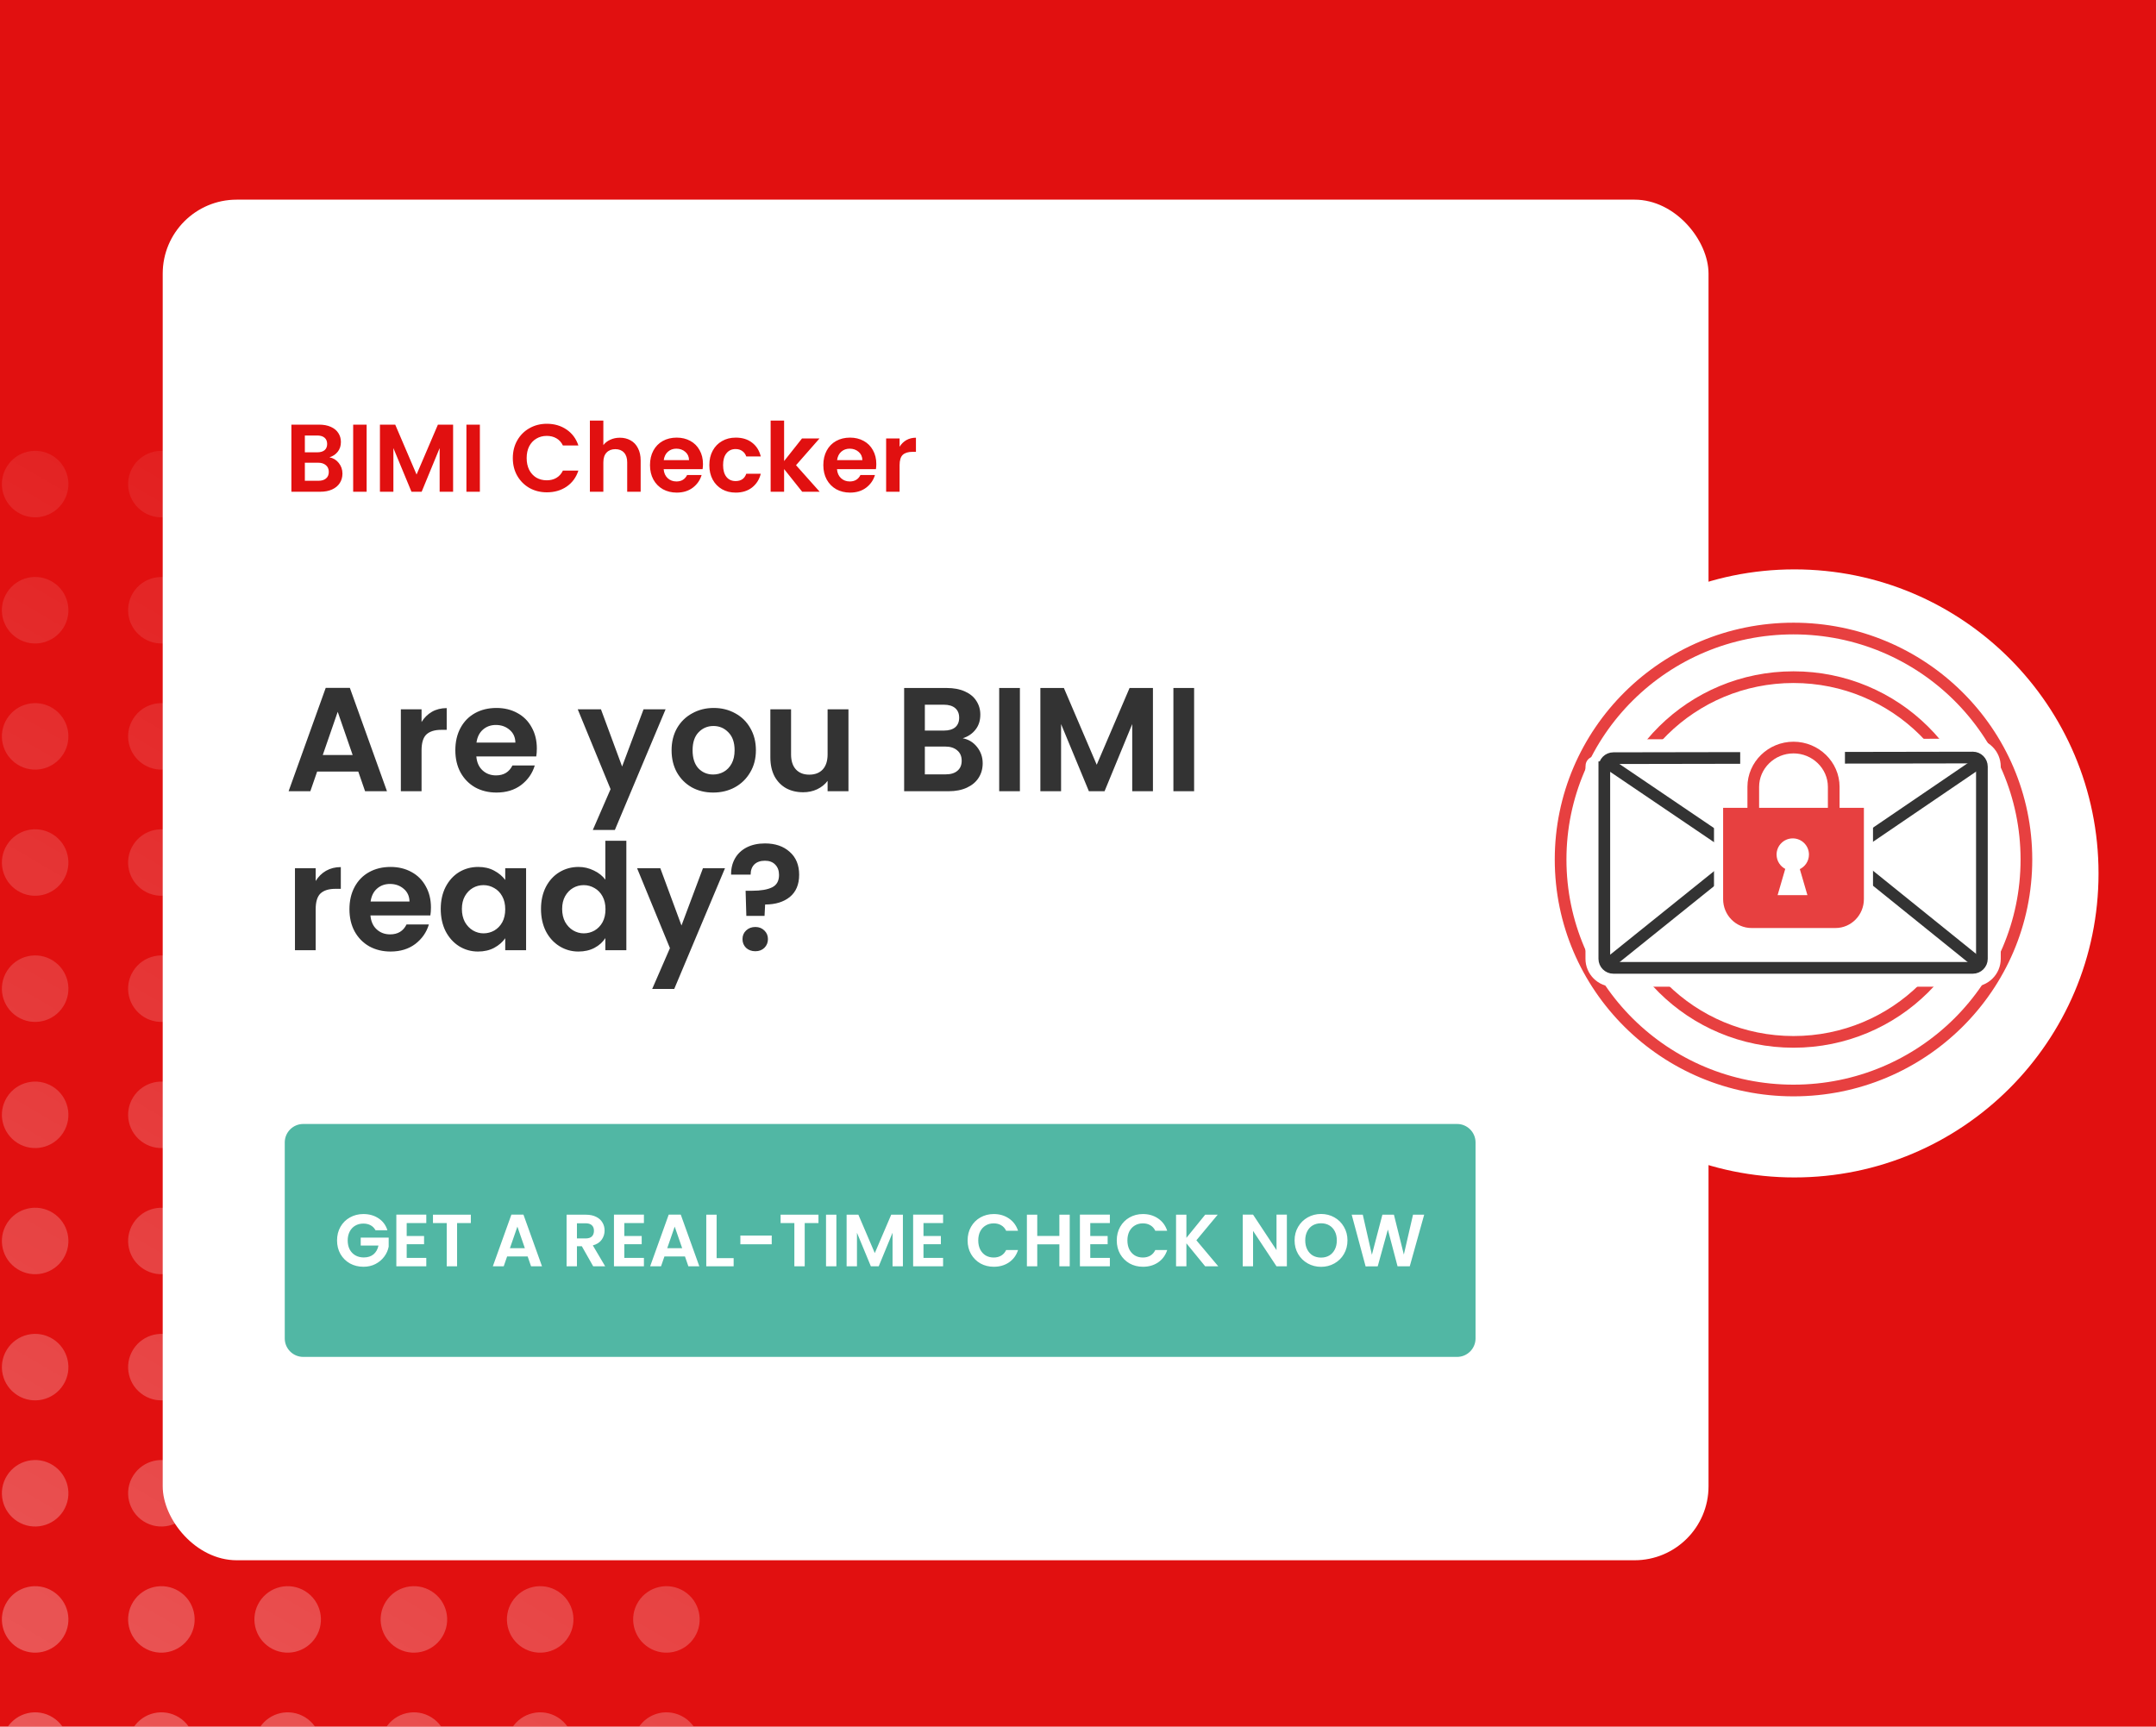
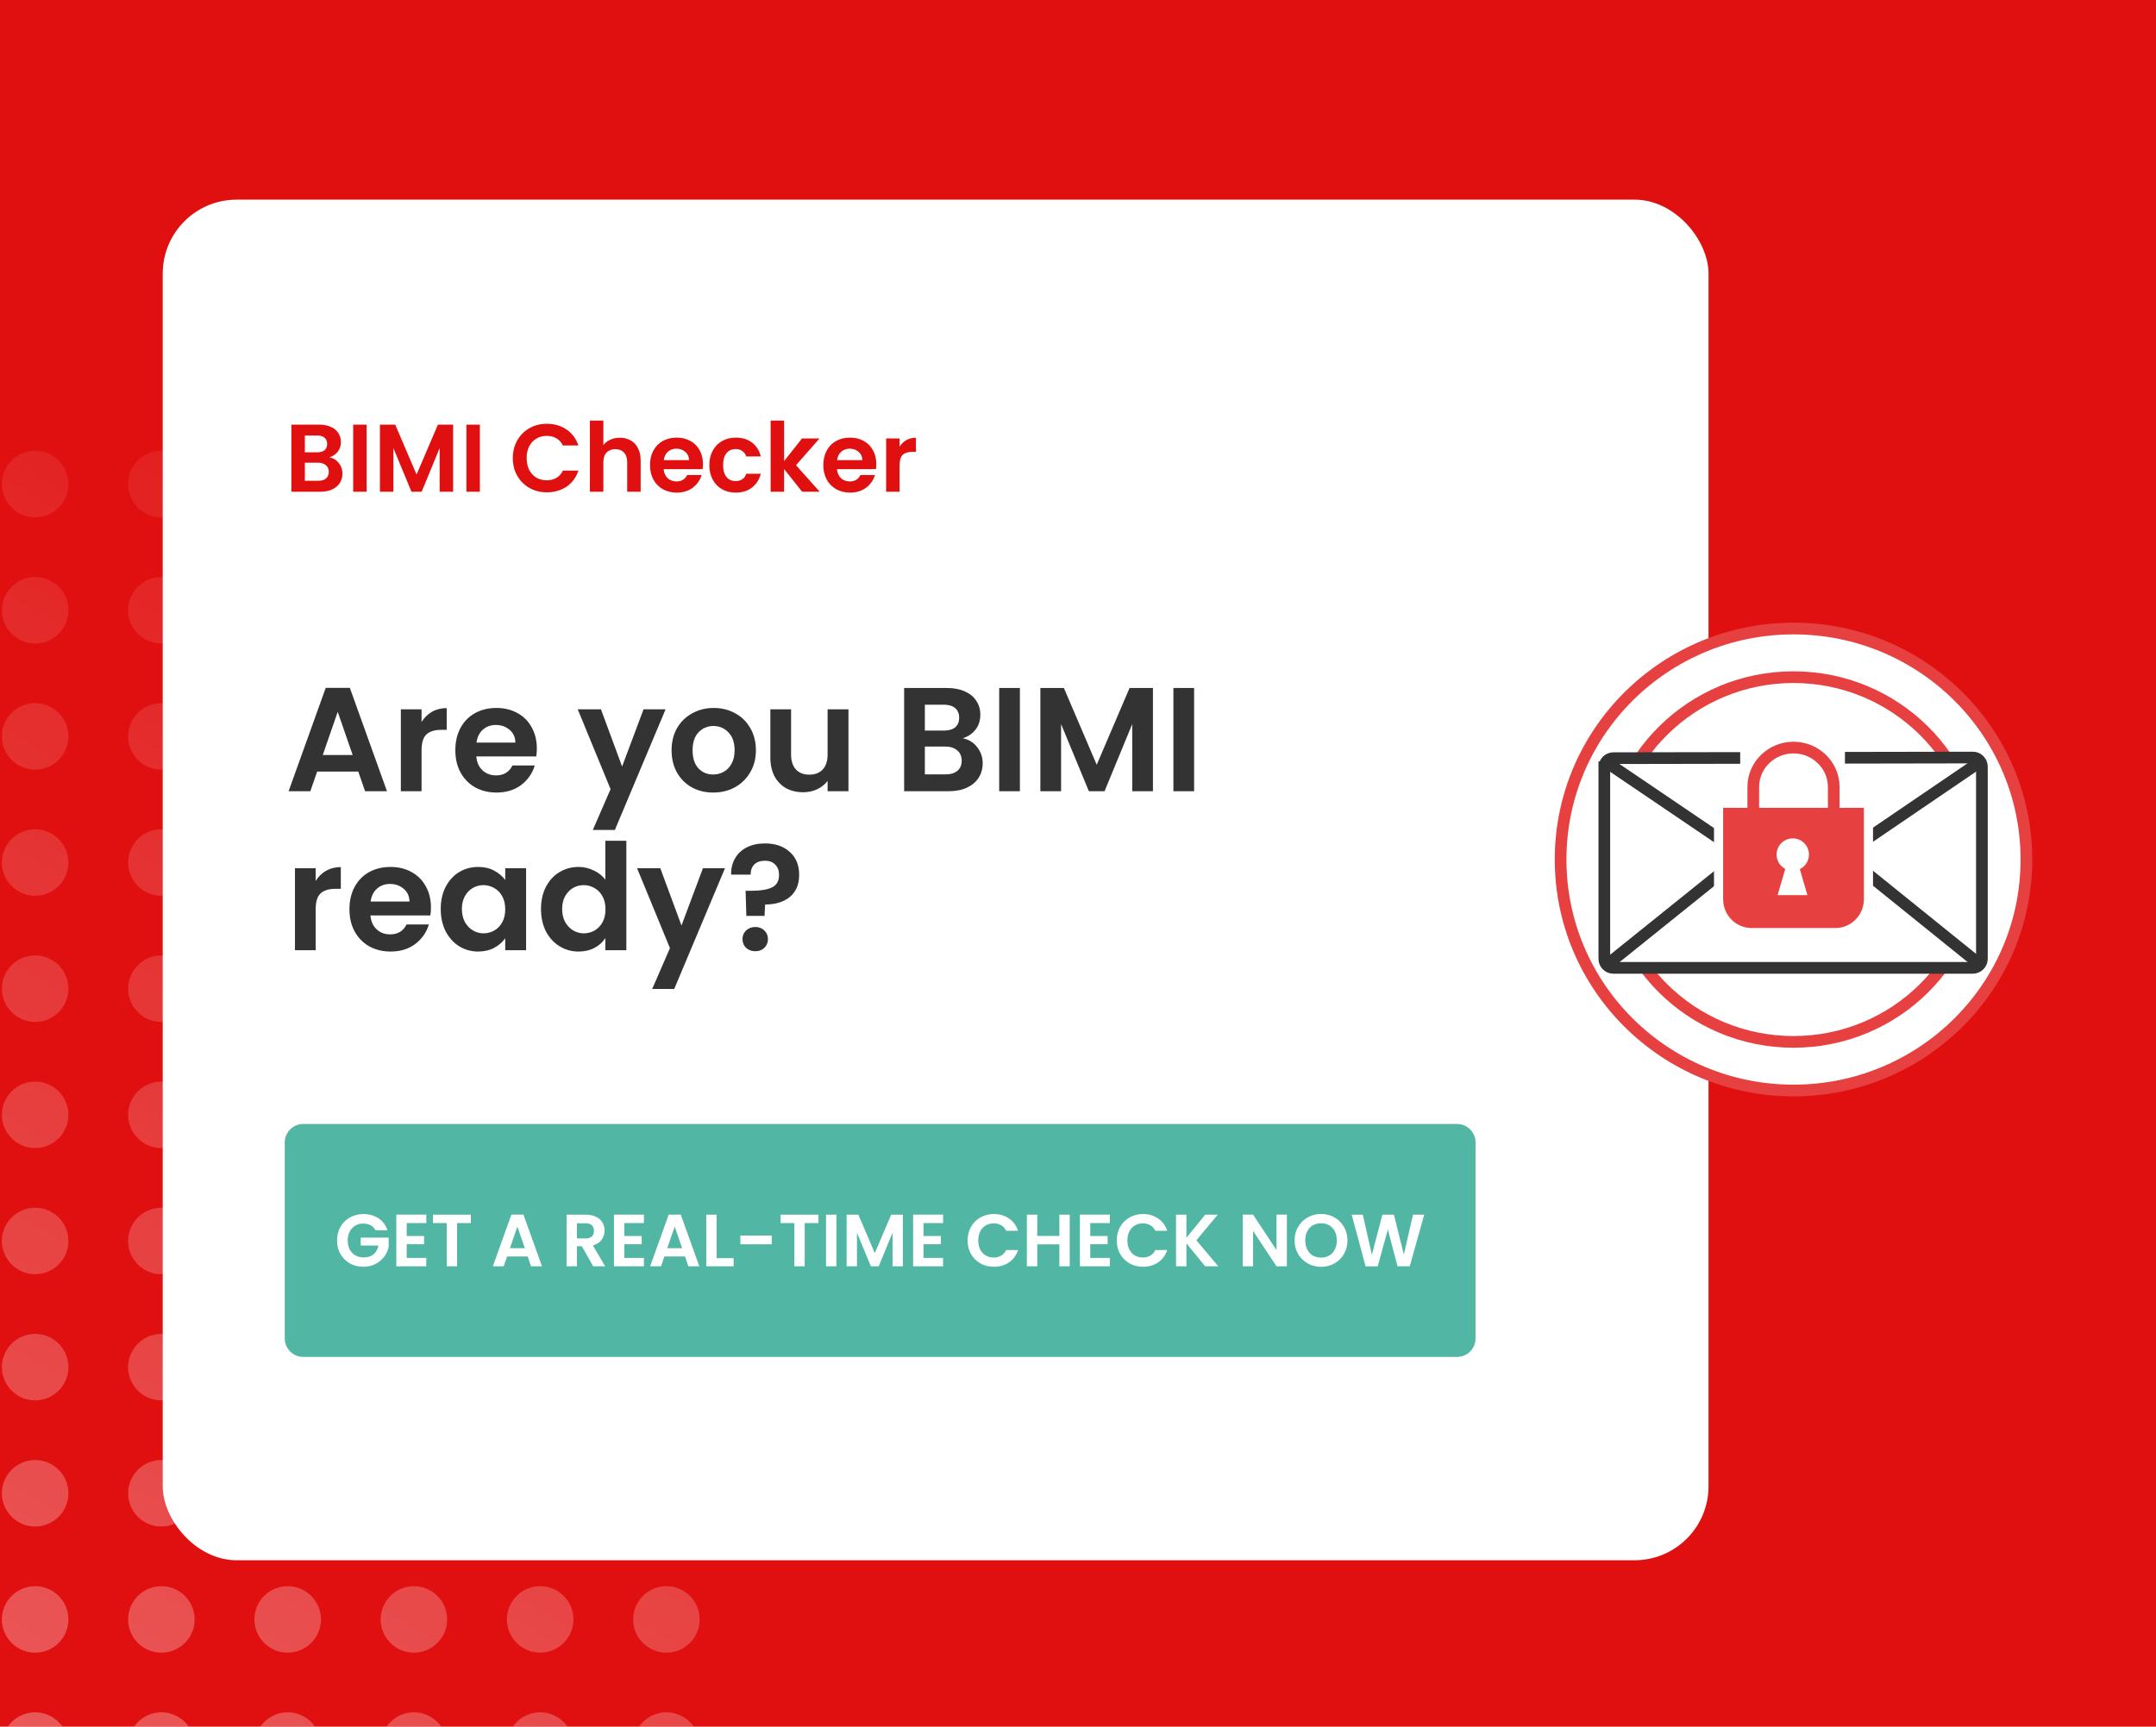
<svg xmlns="http://www.w3.org/2000/svg" width="583" height="467" viewBox="0 0 583 467" fill="none">
  <g clip-path="url(#clip0_4355_49)">
    <rect width="583" height="467" fill="#E11010" />
    <g opacity="0.5" clip-path="url(#clip1_4355_49)">
      <path d="M-88.146 635.107C-83.942 637.751 -82.676 643.295 -85.309 647.497C-87.954 651.7 -93.501 652.965 -97.706 650.333C-101.91 647.689 -103.175 642.145 -100.543 637.942C-97.897 633.74 -92.351 632.475 -88.146 635.107ZM-100.543 603.81C-103.188 608.013 -101.91 613.557 -97.706 616.201C-93.501 618.845 -87.954 617.568 -85.309 613.365C-82.664 609.163 -83.942 603.619 -88.146 600.974C-92.351 598.33 -97.897 599.608 -100.543 603.81ZM-100.543 569.691C-103.188 573.893 -101.91 579.437 -97.706 582.082C-93.501 584.726 -87.954 583.448 -85.309 579.246C-82.664 575.043 -83.942 569.499 -88.146 566.855C-92.351 564.211 -97.897 565.488 -100.543 569.691ZM-100.543 535.571C-103.188 539.774 -101.91 545.318 -97.706 547.962C-93.501 550.606 -87.954 549.329 -85.309 545.126C-82.664 540.924 -83.942 535.38 -88.146 532.735C-92.351 530.091 -97.897 531.369 -100.543 535.571ZM-100.543 501.452C-103.188 505.654 -101.91 511.198 -97.706 513.843C-93.501 516.487 -87.954 515.209 -85.309 511.007C-82.664 506.804 -83.942 501.26 -88.146 498.616C-92.351 495.972 -97.897 497.249 -100.543 501.452ZM-100.543 467.332C-103.188 471.535 -101.91 477.079 -97.706 479.723C-93.501 482.367 -87.954 481.09 -85.309 476.887C-82.664 472.685 -83.942 467.141 -88.146 464.496C-92.351 461.852 -97.897 463.13 -100.543 467.332ZM-100.543 433.213C-103.188 437.415 -101.91 442.959 -97.706 445.604C-93.501 448.248 -87.954 446.97 -85.309 442.768C-82.664 438.565 -83.942 433.021 -88.146 430.377C-92.351 427.733 -97.897 429.01 -100.543 433.213ZM-100.543 399.093C-103.188 403.296 -101.91 408.84 -97.706 411.484C-93.501 414.128 -87.954 412.851 -85.309 408.648C-82.664 404.446 -83.942 398.902 -88.146 396.257C-92.351 393.613 -97.897 394.891 -100.543 399.093ZM-100.543 364.974C-103.188 369.177 -101.91 374.72 -97.706 377.365C-93.501 380.009 -87.954 378.731 -85.309 374.529C-82.664 370.326 -83.942 364.782 -88.146 362.138C-92.351 359.494 -97.897 360.771 -100.543 364.974ZM-100.543 330.854C-103.188 335.057 -101.91 340.601 -97.706 343.245C-93.501 345.889 -87.954 344.612 -85.309 340.409C-82.664 336.207 -83.942 330.663 -88.146 328.019C-92.351 325.374 -97.897 326.652 -100.543 330.854ZM-100.543 296.735C-103.188 300.938 -101.91 306.481 -97.706 309.126C-93.501 311.77 -87.954 310.492 -85.309 306.29C-82.664 302.087 -83.942 296.543 -88.146 293.899C-92.351 291.255 -97.897 292.532 -100.543 296.735ZM-100.543 262.615C-103.188 266.818 -101.91 272.362 -97.706 275.006C-93.501 277.65 -87.954 276.373 -85.309 272.17C-82.664 267.968 -83.942 262.424 -88.146 259.78C-92.351 257.135 -97.897 258.413 -100.543 262.615ZM-100.543 228.496C-103.188 232.699 -101.91 238.242 -97.706 240.887C-93.501 243.531 -87.954 242.254 -85.309 238.051C-82.664 233.848 -83.942 228.304 -88.146 225.66C-92.351 223.016 -97.897 224.293 -100.543 228.496ZM-100.543 194.376C-103.188 198.579 -101.91 204.123 -97.706 206.767C-93.501 209.411 -87.954 208.134 -85.309 203.931C-82.664 199.729 -83.942 194.185 -88.146 191.541C-92.351 188.896 -97.897 190.174 -100.543 194.376ZM-100.543 160.257C-103.188 164.46 -101.91 170.003 -97.706 172.648C-93.501 175.292 -87.954 174.015 -85.309 169.812C-82.664 165.609 -83.942 160.065 -88.146 157.421C-92.351 154.777 -97.897 156.054 -100.543 160.257ZM-100.543 126.137C-103.188 130.34 -101.91 135.884 -97.706 138.528C-93.501 141.172 -87.954 139.895 -85.309 135.692C-82.664 131.49 -83.942 125.946 -88.146 123.302C-92.351 120.657 -97.897 121.935 -100.543 126.137ZM-66.395 637.942C-69.04 642.145 -67.762 647.689 -63.558 650.333C-59.353 652.978 -53.806 651.7 -51.161 647.497C-48.516 643.295 -49.794 637.751 -53.998 635.107C-58.203 632.462 -63.749 633.74 -66.395 637.942ZM-66.395 603.823C-69.04 608.026 -67.762 613.57 -63.558 616.214C-59.353 618.858 -53.806 617.581 -51.161 613.378C-48.516 609.175 -49.794 603.631 -53.998 600.987C-58.203 598.343 -63.749 599.62 -66.395 603.823ZM-66.395 569.704C-69.04 573.906 -67.762 579.45 -63.558 582.094C-59.353 584.739 -53.806 583.461 -51.161 579.259C-48.516 575.056 -49.794 569.512 -53.998 566.868C-58.203 564.223 -63.749 565.501 -66.395 569.704ZM-66.395 535.584C-69.04 539.787 -67.762 545.331 -63.558 547.975C-59.353 550.619 -53.806 549.342 -51.161 545.139C-48.516 540.936 -49.794 535.392 -53.998 532.748C-58.203 530.104 -63.749 531.381 -66.395 535.584ZM-66.395 501.465C-69.04 505.667 -67.762 511.211 -63.558 513.855C-59.353 516.5 -53.806 515.222 -51.161 511.02C-48.516 506.817 -49.794 501.273 -53.998 498.629C-58.203 495.984 -63.749 497.262 -66.395 501.465ZM-66.395 467.345C-69.04 471.548 -67.762 477.092 -63.558 479.736C-59.353 482.38 -53.806 481.103 -51.161 476.9C-48.516 472.697 -49.794 467.153 -53.998 464.509C-58.203 461.865 -63.749 463.142 -66.395 467.345ZM-66.395 433.226C-69.04 437.428 -67.762 442.972 -63.558 445.616C-59.353 448.261 -53.806 446.983 -51.161 442.781C-48.516 438.578 -49.794 433.034 -53.998 430.39C-58.203 427.746 -63.749 429.023 -66.395 433.226ZM-66.395 399.106C-69.04 403.309 -67.762 408.853 -63.558 411.497C-59.353 414.141 -53.806 412.864 -51.161 408.661C-48.516 404.458 -49.794 398.914 -53.998 396.27C-58.203 393.626 -63.749 394.903 -66.395 399.106ZM-66.395 364.987C-69.04 369.189 -67.762 374.733 -63.558 377.377C-59.353 380.022 -53.806 378.744 -51.161 374.542C-48.516 370.339 -49.794 364.795 -53.998 362.151C-58.203 359.507 -63.749 360.784 -66.395 364.987ZM-66.395 330.867C-69.04 335.07 -67.762 340.614 -63.558 343.258C-59.353 345.902 -53.806 344.625 -51.161 340.422C-48.516 336.219 -49.794 330.676 -53.998 328.031C-58.203 325.387 -63.749 326.664 -66.395 330.867ZM-66.395 296.748C-69.04 300.95 -67.762 306.494 -63.558 309.138C-59.353 311.783 -53.806 310.505 -51.161 306.303C-48.516 302.1 -49.794 296.556 -53.998 293.912C-58.203 291.268 -63.749 292.545 -66.395 296.748ZM-66.395 262.628C-69.04 266.831 -67.762 272.375 -63.558 275.019C-59.353 277.663 -53.806 276.386 -51.161 272.183C-48.516 267.98 -49.794 262.437 -53.998 259.792C-58.203 257.148 -63.749 258.425 -66.395 262.628ZM-66.395 228.509C-69.04 232.711 -67.762 238.255 -63.558 240.899C-59.353 243.544 -53.806 242.266 -51.161 238.064C-48.516 233.861 -49.794 228.317 -53.998 225.673C-58.203 223.029 -63.749 224.306 -66.395 228.509ZM-66.395 194.389C-69.04 198.592 -67.762 204.136 -63.558 206.78C-59.353 209.424 -53.806 208.147 -51.161 203.944C-48.516 199.741 -49.794 194.198 -53.998 191.553C-58.203 188.909 -63.749 190.187 -66.395 194.389ZM-66.395 160.27C-69.04 164.472 -67.762 170.016 -63.558 172.661C-59.353 175.305 -53.806 174.027 -51.161 169.825C-48.516 165.622 -49.794 160.078 -53.998 157.434C-58.203 154.79 -63.749 156.067 -66.395 160.27ZM-66.395 126.15C-69.04 130.353 -67.762 135.897 -63.558 138.541C-59.353 141.185 -53.806 139.908 -51.161 135.705C-48.516 131.503 -49.794 125.959 -53.998 123.314C-58.203 120.67 -63.749 121.948 -66.395 126.15ZM-32.247 637.942C-34.892 642.145 -33.614 647.689 -29.41 650.333C-25.205 652.978 -19.659 651.7 -17.013 647.497C-14.368 643.295 -15.646 637.751 -19.85 635.107C-24.055 632.462 -29.601 633.74 -32.247 637.942ZM-32.247 603.823C-34.892 608.026 -33.614 613.57 -29.41 616.214C-25.205 618.858 -19.659 617.581 -17.013 613.378C-14.368 609.175 -15.646 603.631 -19.85 600.987C-24.055 598.343 -29.601 599.62 -32.247 603.823ZM-32.247 569.704C-34.892 573.906 -33.614 579.45 -29.41 582.094C-25.205 584.739 -19.659 583.461 -17.013 579.259C-14.368 575.056 -15.646 569.512 -19.85 566.868C-24.055 564.223 -29.601 565.501 -32.247 569.704ZM-32.247 535.584C-34.892 539.787 -33.614 545.331 -29.41 547.975C-25.205 550.619 -19.659 549.342 -17.013 545.139C-14.368 540.936 -15.646 535.392 -19.85 532.748C-24.055 530.104 -29.601 531.381 -32.247 535.584ZM-32.247 501.465C-34.892 505.667 -33.614 511.211 -29.41 513.855C-25.205 516.5 -19.659 515.222 -17.013 511.02C-14.368 506.817 -15.646 501.273 -19.85 498.629C-24.055 495.984 -29.601 497.262 -32.247 501.465ZM-32.247 467.345C-34.892 471.548 -33.614 477.092 -29.41 479.736C-25.205 482.38 -19.659 481.103 -17.013 476.9C-14.368 472.697 -15.646 467.153 -19.85 464.509C-24.055 461.865 -29.601 463.142 -32.247 467.345ZM-32.247 433.226C-34.892 437.428 -33.614 442.972 -29.41 445.616C-25.205 448.261 -19.659 446.983 -17.013 442.781C-14.368 438.578 -15.646 433.034 -19.85 430.39C-24.055 427.746 -29.601 429.023 -32.247 433.226ZM-32.247 399.106C-34.892 403.309 -33.614 408.853 -29.41 411.497C-25.205 414.141 -19.659 412.864 -17.013 408.661C-14.368 404.458 -15.646 398.914 -19.85 396.27C-24.055 393.626 -29.601 394.903 -32.247 399.106ZM-32.247 364.987C-34.892 369.189 -33.614 374.733 -29.41 377.377C-25.205 380.022 -19.659 378.744 -17.013 374.542C-14.368 370.339 -15.646 364.795 -19.85 362.151C-24.055 359.507 -29.601 360.784 -32.247 364.987ZM-32.247 330.867C-34.892 335.07 -33.614 340.614 -29.41 343.258C-25.205 345.902 -19.659 344.625 -17.013 340.422C-14.368 336.219 -15.646 330.676 -19.85 328.031C-24.055 325.387 -29.601 326.664 -32.247 330.867ZM-32.247 296.748C-34.892 300.95 -33.614 306.494 -29.41 309.138C-25.205 311.783 -19.659 310.505 -17.013 306.303C-14.368 302.1 -15.646 296.556 -19.85 293.912C-24.055 291.268 -29.601 292.545 -32.247 296.748ZM-32.247 262.628C-34.892 266.831 -33.614 272.375 -29.41 275.019C-25.205 277.663 -19.659 276.386 -17.013 272.183C-14.368 267.98 -15.646 262.437 -19.85 259.792C-24.055 257.148 -29.601 258.425 -32.247 262.628ZM-32.247 228.509C-34.892 232.711 -33.614 238.255 -29.41 240.899C-25.205 243.544 -19.659 242.266 -17.013 238.064C-14.368 233.861 -15.646 228.317 -19.85 225.673C-24.055 223.029 -29.601 224.306 -32.247 228.509ZM-32.247 194.389C-34.892 198.592 -33.614 204.136 -29.41 206.78C-25.205 209.424 -19.659 208.147 -17.013 203.944C-14.368 199.741 -15.646 194.198 -19.85 191.553C-24.055 188.909 -29.601 190.187 -32.247 194.389ZM-32.247 160.27C-34.892 164.472 -33.614 170.016 -29.41 172.661C-25.205 175.305 -19.659 174.027 -17.013 169.825C-14.368 165.622 -15.646 160.078 -19.85 157.434C-24.055 154.79 -29.601 156.067 -32.247 160.27ZM-32.247 126.15C-34.892 130.353 -33.614 135.897 -29.41 138.541C-25.205 141.185 -19.659 139.908 -17.013 135.705C-14.368 131.503 -15.646 125.959 -19.85 123.314C-24.055 120.67 -29.601 121.948 -32.247 126.15ZM1.888 637.942C-0.757 642.145 0.521 647.689 4.726 650.333C8.93 652.978 14.477 651.7 17.122 647.497C19.767 643.295 18.489 637.751 14.285 635.107C10.08 632.462 4.534 633.74 1.888 637.942ZM1.888 603.823C-0.757 608.026 0.521 613.57 4.726 616.214C8.93 618.858 14.477 617.581 17.122 613.378C19.767 609.175 18.489 603.631 14.285 600.987C10.08 598.343 4.534 599.62 1.888 603.823ZM1.888 569.704C-0.757 573.906 0.521 579.45 4.726 582.094C8.93 584.739 14.477 583.461 17.122 579.259C19.767 575.056 18.489 569.512 14.285 566.868C10.08 564.223 4.534 565.501 1.888 569.704ZM1.888 535.584C-0.757 539.787 0.521 545.331 4.726 547.975C8.93 550.619 14.477 549.342 17.122 545.139C19.767 540.936 18.489 535.392 14.285 532.748C10.08 530.104 4.534 531.381 1.888 535.584ZM1.888 501.465C-0.757 505.667 0.521 511.211 4.726 513.855C8.93 516.5 14.477 515.222 17.122 511.02C19.767 506.817 18.489 501.273 14.285 498.629C10.08 495.984 4.534 497.262 1.888 501.465ZM1.888 467.345C-0.757 471.548 0.521 477.092 4.726 479.736C8.93 482.38 14.477 481.103 17.122 476.9C19.767 472.697 18.489 467.153 14.285 464.509C10.08 461.865 4.534 463.142 1.888 467.345ZM1.888 433.226C-0.757 437.428 0.521 442.972 4.726 445.616C8.93 448.261 14.477 446.983 17.122 442.781C19.767 438.578 18.489 433.034 14.285 430.39C10.08 427.746 4.534 429.023 1.888 433.226ZM1.888 399.106C-0.757 403.309 0.521 408.853 4.726 411.497C8.93 414.141 14.477 412.864 17.122 408.661C19.767 404.458 18.489 398.914 14.285 396.27C10.08 393.626 4.534 394.903 1.888 399.106ZM1.888 364.987C-0.757 369.189 0.521 374.733 4.726 377.377C8.93 380.022 14.477 378.744 17.122 374.542C19.767 370.339 18.489 364.795 14.285 362.151C10.08 359.507 4.534 360.784 1.888 364.987ZM1.888 330.867C-0.757 335.07 0.521 340.614 4.726 343.258C8.93 345.902 14.477 344.625 17.122 340.422C19.767 336.219 18.489 330.676 14.285 328.031C10.08 325.387 4.534 326.664 1.888 330.867ZM1.888 296.748C-0.757 300.95 0.521 306.494 4.726 309.138C8.93 311.783 14.477 310.505 17.122 306.303C19.767 302.1 18.489 296.556 14.285 293.912C10.08 291.268 4.534 292.545 1.888 296.748ZM1.888 262.628C-0.757 266.831 0.521 272.375 4.726 275.019C8.93 277.663 14.477 276.386 17.122 272.183C19.767 267.98 18.489 262.437 14.285 259.792C10.08 257.148 4.534 258.425 1.888 262.628ZM1.888 228.509C-0.757 232.711 0.521 238.255 4.726 240.899C8.93 243.544 14.477 242.266 17.122 238.064C19.767 233.861 18.489 228.317 14.285 225.673C10.08 223.029 4.534 224.306 1.888 228.509ZM1.888 194.389C-0.757 198.592 0.521 204.136 4.726 206.78C8.93 209.424 14.477 208.147 17.122 203.944C19.767 199.741 18.489 194.198 14.285 191.553C10.08 188.909 4.534 190.187 1.888 194.389ZM1.888 160.27C-0.757 164.472 0.521 170.016 4.726 172.661C8.93 175.305 14.477 174.027 17.122 169.825C19.767 165.622 18.489 160.078 14.285 157.434C10.08 154.79 4.534 156.067 1.888 160.27ZM1.888 126.15C-0.757 130.353 0.521 135.897 4.726 138.541C8.93 141.185 14.477 139.908 17.122 135.705C19.767 131.503 18.489 125.959 14.285 123.314C10.08 120.67 4.534 121.948 1.888 126.15ZM36.024 637.942C33.378 642.145 34.656 647.689 38.861 650.333C43.065 652.978 48.612 651.7 51.257 647.497C53.903 643.295 52.625 637.751 48.42 635.107C44.215 632.462 38.669 633.74 36.024 637.942ZM36.024 603.823C33.378 608.026 34.656 613.57 38.861 616.214C43.065 618.858 48.612 617.581 51.257 613.378C53.903 609.175 52.625 603.631 48.42 600.987C44.215 598.343 38.669 599.62 36.024 603.823ZM36.024 569.704C33.378 573.906 34.656 579.45 38.861 582.094C43.065 584.739 48.612 583.461 51.257 579.258C53.903 575.056 52.625 569.512 48.42 566.868C44.215 564.223 38.669 565.501 36.024 569.704ZM36.024 535.584C33.378 539.787 34.656 545.331 38.861 547.975C43.065 550.619 48.612 549.342 51.257 545.139C53.903 540.936 52.625 535.392 48.42 532.748C44.215 530.104 38.669 531.381 36.024 535.584ZM36.024 501.465C33.378 505.667 34.656 511.211 38.861 513.855C43.065 516.5 48.612 515.222 51.257 511.02C53.903 506.817 52.625 501.273 48.42 498.629C44.215 495.984 38.669 497.262 36.024 501.465ZM36.024 467.345C33.378 471.548 34.656 477.092 38.861 479.736C43.065 482.38 48.612 481.103 51.257 476.9C53.903 472.697 52.625 467.153 48.42 464.509C44.215 461.865 38.669 463.142 36.024 467.345ZM36.024 433.226C33.378 437.428 34.656 442.972 38.861 445.616C43.065 448.261 48.612 446.983 51.257 442.781C53.903 438.578 52.625 433.034 48.42 430.39C44.215 427.746 38.669 429.023 36.024 433.226ZM36.024 399.106C33.378 403.309 34.656 408.853 38.861 411.497C43.065 414.141 48.612 412.864 51.257 408.661C53.903 404.458 52.625 398.914 48.42 396.27C44.215 393.626 38.669 394.903 36.024 399.106ZM36.023 364.987C33.378 369.189 34.656 374.733 38.861 377.377C43.065 380.022 48.612 378.744 51.257 374.542C53.903 370.339 52.625 364.795 48.42 362.151C44.215 359.507 38.669 360.784 36.023 364.987ZM36.023 330.867C33.378 335.07 34.656 340.614 38.861 343.258C43.065 345.902 48.612 344.625 51.257 340.422C53.903 336.219 52.625 330.676 48.42 328.031C44.215 325.387 38.669 326.664 36.023 330.867ZM36.023 296.748C33.378 300.95 34.656 306.494 38.861 309.138C43.065 311.783 48.612 310.505 51.257 306.303C53.903 302.1 52.625 296.556 48.42 293.912C44.215 291.268 38.669 292.545 36.023 296.748ZM36.023 262.628C33.378 266.831 34.656 272.375 38.861 275.019C43.065 277.663 48.612 276.386 51.257 272.183C53.903 267.98 52.625 262.437 48.42 259.792C44.215 257.148 38.669 258.425 36.023 262.628ZM36.023 228.509C33.378 232.711 34.656 238.255 38.861 240.899C43.065 243.544 48.612 242.266 51.257 238.064C53.903 233.861 52.625 228.317 48.42 225.673C44.215 223.029 38.669 224.306 36.023 228.509ZM36.023 194.389C33.378 198.592 34.656 204.136 38.861 206.78C43.065 209.424 48.612 208.147 51.257 203.944C53.903 199.741 52.625 194.198 48.42 191.553C44.215 188.909 38.669 190.187 36.023 194.389ZM36.023 160.27C33.378 164.472 34.656 170.016 38.861 172.661C43.065 175.305 48.612 174.027 51.257 169.825C53.903 165.622 52.625 160.078 48.42 157.434C44.215 154.79 38.669 156.067 36.023 160.27ZM36.023 126.15C33.378 130.353 34.656 135.897 38.861 138.541C43.065 141.185 48.612 139.908 51.257 135.705C53.903 131.503 52.625 125.959 48.42 123.314C44.215 120.67 38.669 121.948 36.023 126.15ZM70.171 637.942C67.526 642.145 68.804 647.689 73.009 650.333C77.213 652.978 82.76 651.7 85.405 647.497C88.051 643.295 86.773 637.751 82.568 635.107C78.364 632.462 72.817 633.74 70.171 637.942ZM70.171 603.823C67.526 608.026 68.804 613.57 73.009 616.214C77.213 618.858 82.76 617.581 85.405 613.378C88.051 609.175 86.773 603.631 82.568 600.987C78.364 598.343 72.817 599.62 70.171 603.823ZM70.171 569.704C67.526 573.906 68.804 579.45 73.009 582.094C77.213 584.739 82.76 583.461 85.405 579.258C88.051 575.056 86.773 569.512 82.568 566.868C78.364 564.223 72.817 565.501 70.171 569.704ZM70.171 535.584C67.526 539.787 68.804 545.331 73.009 547.975C77.213 550.619 82.76 549.342 85.405 545.139C88.051 540.936 86.773 535.392 82.568 532.748C78.364 530.104 72.817 531.381 70.171 535.584ZM70.171 501.465C67.526 505.667 68.804 511.211 73.009 513.855C77.213 516.5 82.76 515.222 85.405 511.02C88.051 506.817 86.773 501.273 82.568 498.629C78.364 495.984 72.817 497.262 70.171 501.465ZM70.171 467.345C67.526 471.548 68.804 477.092 73.009 479.736C77.213 482.38 82.76 481.103 85.405 476.9C88.051 472.697 86.773 467.153 82.568 464.509C78.363 461.865 72.817 463.142 70.171 467.345ZM70.171 433.226C67.526 437.428 68.804 442.972 73.009 445.616C77.213 448.261 82.76 446.983 85.405 442.781C88.051 438.578 86.773 433.034 82.568 430.39C78.363 427.746 72.817 429.023 70.171 433.226ZM70.171 399.106C67.526 403.309 68.804 408.853 73.009 411.497C77.213 414.141 82.76 412.864 85.405 408.661C88.051 404.458 86.773 398.914 82.568 396.27C78.363 393.626 72.817 394.903 70.171 399.106ZM70.171 364.987C67.526 369.189 68.804 374.733 73.009 377.377C77.213 380.022 82.76 378.744 85.405 374.542C88.051 370.339 86.773 364.795 82.568 362.151C78.363 359.507 72.817 360.784 70.171 364.987ZM70.171 330.867C67.526 335.07 68.804 340.614 73.009 343.258C77.213 345.902 82.76 344.625 85.405 340.422C88.051 336.219 86.773 330.676 82.568 328.031C78.363 325.387 72.817 326.664 70.171 330.867ZM70.171 296.748C67.526 300.95 68.804 306.494 73.009 309.138C77.213 311.783 82.76 310.505 85.405 306.303C88.051 302.1 86.773 296.556 82.568 293.912C78.363 291.268 72.817 292.545 70.171 296.748ZM70.171 262.628C67.526 266.831 68.804 272.375 73.009 275.019C77.213 277.663 82.76 276.386 85.405 272.183C88.051 267.98 86.773 262.437 82.568 259.792C78.363 257.148 72.817 258.425 70.171 262.628ZM70.171 228.509C67.526 232.711 68.804 238.255 73.009 240.899C77.213 243.544 82.76 242.266 85.405 238.064C88.051 233.861 86.773 228.317 82.568 225.673C78.363 223.029 72.817 224.306 70.171 228.509ZM70.171 194.389C67.526 198.592 68.804 204.136 73.009 206.78C77.213 209.424 82.76 208.147 85.405 203.944C88.051 199.741 86.773 194.198 82.568 191.553C78.363 188.909 72.817 190.187 70.171 194.389ZM70.171 160.27C67.526 164.472 68.804 170.016 73.009 172.661C77.213 175.305 82.76 174.027 85.405 169.825C88.051 165.622 86.773 160.078 82.568 157.434C78.363 154.79 72.817 156.067 70.171 160.27ZM70.171 126.15C67.526 130.353 68.804 135.897 73.009 138.541C77.213 141.185 82.76 139.908 85.405 135.705C88.051 131.503 86.773 125.959 82.568 123.314C78.363 120.67 72.817 121.948 70.171 126.15ZM104.307 637.942C101.661 642.145 102.939 647.689 107.144 650.333C111.348 652.978 116.895 651.7 119.54 647.497C122.186 643.295 120.908 637.751 116.703 635.107C112.499 632.462 106.952 633.74 104.307 637.942ZM104.307 603.823C101.661 608.026 102.939 613.57 107.144 616.214C111.348 618.858 116.895 617.581 119.54 613.378C122.186 609.175 120.908 603.631 116.703 600.987C112.499 598.343 106.952 599.62 104.307 603.823ZM104.307 569.704C101.661 573.906 102.939 579.45 107.144 582.094C111.348 584.739 116.895 583.461 119.54 579.258C122.186 575.056 120.908 569.512 116.703 566.868C112.499 564.223 106.952 565.501 104.307 569.704ZM104.307 535.584C101.661 539.787 102.939 545.331 107.144 547.975C111.348 550.619 116.895 549.342 119.54 545.139C122.186 540.936 120.908 535.392 116.703 532.748C112.499 530.104 106.952 531.381 104.307 535.584ZM104.307 501.465C101.661 505.667 102.939 511.211 107.144 513.855C111.348 516.5 116.895 515.222 119.54 511.02C122.186 506.817 120.908 501.273 116.703 498.629C112.499 495.984 106.952 497.262 104.307 501.465ZM104.307 467.345C101.661 471.548 102.939 477.092 107.144 479.736C111.348 482.38 116.895 481.103 119.54 476.9C122.186 472.697 120.908 467.153 116.703 464.509C112.499 461.865 106.952 463.142 104.307 467.345ZM104.307 433.226C101.661 437.428 102.939 442.972 107.144 445.616C111.348 448.261 116.895 446.983 119.54 442.781C122.186 438.578 120.908 433.034 116.703 430.39C112.499 427.746 106.952 429.023 104.307 433.226ZM104.307 399.106C101.661 403.309 102.939 408.853 107.144 411.497C111.348 414.141 116.895 412.864 119.54 408.661C122.186 404.458 120.908 398.914 116.703 396.27C112.499 393.626 106.952 394.903 104.307 399.106ZM104.307 364.987C101.661 369.189 102.939 374.733 107.144 377.377C111.348 380.022 116.895 378.744 119.54 374.542C122.186 370.339 120.908 364.795 116.703 362.151C112.499 359.507 106.952 360.784 104.307 364.987ZM104.307 330.867C101.661 335.07 102.939 340.614 107.144 343.258C111.348 345.902 116.895 344.625 119.54 340.422C122.186 336.219 120.908 330.676 116.703 328.031C112.499 325.387 106.952 326.664 104.307 330.867ZM104.307 296.748C101.661 300.95 102.939 306.494 107.144 309.138C111.348 311.783 116.895 310.505 119.54 306.303C122.186 302.1 120.908 296.556 116.703 293.912C112.499 291.268 106.952 292.545 104.307 296.748ZM104.307 262.628C101.661 266.831 102.939 272.375 107.144 275.019C111.348 277.663 116.895 276.386 119.54 272.183C122.186 267.98 120.908 262.437 116.703 259.792C112.499 257.148 106.952 258.425 104.307 262.628ZM104.307 228.509C101.661 232.711 102.939 238.255 107.144 240.899C111.348 243.544 116.895 242.266 119.54 238.064C122.186 233.861 120.908 228.317 116.703 225.673C112.499 223.029 106.952 224.306 104.307 228.509ZM104.307 194.389C101.661 198.592 102.939 204.136 107.144 206.78C111.348 209.424 116.895 208.147 119.54 203.944C122.186 199.741 120.908 194.198 116.703 191.553C112.499 188.909 106.952 190.187 104.307 194.389ZM104.307 160.27C101.661 164.472 102.939 170.016 107.144 172.661C111.348 175.305 116.895 174.027 119.54 169.825C122.186 165.622 120.908 160.078 116.703 157.434C112.499 154.79 106.952 156.067 104.307 160.27ZM104.307 126.15C101.661 130.353 102.939 135.897 107.144 138.541C111.348 141.185 116.895 139.908 119.54 135.705C122.186 131.503 120.908 125.959 116.703 123.314C112.499 120.67 106.952 121.948 104.307 126.15ZM138.455 637.942C135.809 642.145 137.087 647.689 141.292 650.333C145.496 652.978 151.043 651.7 153.688 647.497C156.334 643.295 155.056 637.751 150.851 635.107C146.647 632.462 141.1 633.74 138.455 637.942ZM138.455 603.823C135.809 608.026 137.087 613.57 141.292 616.214C145.496 618.858 151.043 617.581 153.688 613.378C156.334 609.175 155.056 603.631 150.851 600.987C146.647 598.343 141.1 599.62 138.455 603.823ZM138.455 569.704C135.809 573.906 137.087 579.45 141.292 582.094C145.496 584.739 151.043 583.461 153.688 579.258C156.334 575.056 155.056 569.512 150.851 566.868C146.647 564.223 141.1 565.501 138.455 569.704ZM138.455 535.584C135.809 539.787 137.087 545.331 141.292 547.975C145.496 550.619 151.043 549.342 153.688 545.139C156.334 540.936 155.056 535.392 150.851 532.748C146.647 530.104 141.1 531.381 138.455 535.584ZM138.455 501.465C135.809 505.667 137.087 511.211 141.292 513.855C145.496 516.5 151.043 515.222 153.688 511.02C156.334 506.817 155.056 501.273 150.851 498.629C146.647 495.984 141.1 497.262 138.455 501.465ZM138.455 467.345C135.809 471.548 137.087 477.092 141.292 479.736C145.496 482.38 151.043 481.103 153.688 476.9C156.334 472.697 155.056 467.153 150.851 464.509C146.647 461.865 141.1 463.142 138.455 467.345ZM138.455 433.226C135.809 437.428 137.087 442.972 141.292 445.616C145.496 448.261 151.043 446.983 153.688 442.781C156.334 438.578 155.056 433.034 150.851 430.39C146.647 427.745 141.1 429.023 138.455 433.226ZM138.455 399.106C135.809 403.309 137.087 408.853 141.292 411.497C145.496 414.141 151.043 412.864 153.688 408.661C156.334 404.458 155.056 398.914 150.851 396.27C146.647 393.626 141.1 394.903 138.455 399.106ZM138.455 364.987C135.809 369.189 137.087 374.733 141.292 377.377C145.496 380.022 151.043 378.744 153.688 374.542C156.334 370.339 155.056 364.795 150.851 362.151C146.647 359.507 141.1 360.784 138.455 364.987ZM138.455 330.867C135.809 335.07 137.087 340.614 141.292 343.258C145.496 345.902 151.043 344.625 153.688 340.422C156.334 336.219 155.056 330.676 150.851 328.031C146.647 325.387 141.1 326.664 138.455 330.867ZM138.455 296.748C135.809 300.95 137.087 306.494 141.292 309.138C145.496 311.783 151.043 310.505 153.688 306.303C156.334 302.1 155.056 296.556 150.851 293.912C146.647 291.268 141.1 292.545 138.455 296.748ZM138.455 262.628C135.809 266.831 137.087 272.375 141.292 275.019C145.496 277.663 151.043 276.386 153.688 272.183C156.334 267.98 155.056 262.437 150.851 259.792C146.647 257.148 141.1 258.425 138.455 262.628ZM138.455 228.509C135.809 232.711 137.087 238.255 141.292 240.899C145.496 243.544 151.043 242.266 153.688 238.064C156.334 233.861 155.056 228.317 150.851 225.673C146.647 223.029 141.1 224.306 138.455 228.509ZM138.455 194.389C135.809 198.592 137.087 204.136 141.292 206.78C145.496 209.424 151.043 208.147 153.688 203.944C156.334 199.741 155.056 194.198 150.851 191.553C146.647 188.909 141.1 190.187 138.455 194.389ZM138.455 160.27C135.809 164.472 137.087 170.016 141.292 172.661C145.496 175.305 151.043 174.027 153.688 169.825C156.334 165.622 155.056 160.078 150.851 157.434C146.647 154.79 141.1 156.067 138.455 160.27ZM138.455 126.15C135.809 130.353 137.087 135.897 141.292 138.541C145.496 141.185 151.043 139.908 153.688 135.705C156.334 131.503 155.056 125.959 150.851 123.314C146.647 120.67 141.1 121.948 138.455 126.15ZM172.59 637.942C169.944 642.145 171.222 647.689 175.427 650.333C179.632 652.978 185.178 651.7 187.823 647.497C190.469 643.295 189.191 637.751 184.986 635.107C180.782 632.462 175.235 633.74 172.59 637.942ZM172.59 603.823C169.944 608.026 171.222 613.57 175.427 616.214C179.632 618.858 185.178 617.581 187.823 613.378C190.469 609.175 189.191 603.631 184.986 600.987C180.782 598.343 175.235 599.62 172.59 603.823ZM172.59 569.704C169.944 573.906 171.222 579.45 175.427 582.094C179.632 584.739 185.178 583.461 187.823 579.258C190.469 575.056 189.191 569.512 184.986 566.868C180.782 564.223 175.235 565.501 172.59 569.704ZM172.59 535.584C169.944 539.787 171.222 545.331 175.427 547.975C179.632 550.619 185.178 549.342 187.823 545.139C190.469 540.936 189.191 535.392 184.986 532.748C180.782 530.104 175.235 531.381 172.59 535.584ZM172.59 501.465C169.944 505.667 171.222 511.211 175.427 513.855C179.632 516.5 185.178 515.222 187.823 511.02C190.469 506.817 189.191 501.273 184.986 498.629C180.782 495.984 175.235 497.262 172.59 501.465ZM172.59 467.345C169.944 471.548 171.222 477.092 175.427 479.736C179.632 482.38 185.178 481.103 187.823 476.9C190.469 472.697 189.191 467.153 184.986 464.509C180.782 461.865 175.235 463.142 172.59 467.345ZM172.59 433.226C169.944 437.428 171.222 442.972 175.427 445.616C179.632 448.261 185.178 446.983 187.823 442.781C190.469 438.578 189.191 433.034 184.986 430.39C180.782 427.745 175.235 429.023 172.59 433.226ZM172.59 399.106C169.944 403.309 171.222 408.853 175.427 411.497C179.632 414.141 185.178 412.864 187.823 408.661C190.469 404.458 189.191 398.914 184.986 396.27C180.782 393.626 175.235 394.903 172.59 399.106ZM172.59 364.987C169.944 369.189 171.222 374.733 175.427 377.377C179.632 380.022 185.178 378.744 187.823 374.542C190.469 370.339 189.191 364.795 184.986 362.151C180.782 359.507 175.235 360.784 172.59 364.987ZM172.59 330.867C169.944 335.07 171.222 340.614 175.427 343.258C179.632 345.902 185.178 344.625 187.823 340.422C190.469 336.219 189.191 330.676 184.986 328.031C180.782 325.387 175.235 326.664 172.59 330.867ZM172.59 296.748C169.944 300.95 171.222 306.494 175.427 309.138C179.632 311.783 185.178 310.505 187.823 306.303C190.469 302.1 189.191 296.556 184.986 293.912C180.782 291.268 175.235 292.545 172.59 296.748ZM172.59 262.628C169.944 266.831 171.222 272.375 175.427 275.019C179.632 277.663 185.178 276.386 187.823 272.183C190.469 267.98 189.191 262.437 184.986 259.792C180.782 257.148 175.235 258.425 172.59 262.628ZM172.59 228.509C169.944 232.711 171.222 238.255 175.427 240.899C179.632 243.544 185.178 242.266 187.823 238.064C190.469 233.861 189.191 228.317 184.986 225.673C180.782 223.029 175.235 224.306 172.59 228.509ZM172.59 194.389C169.944 198.592 171.222 204.136 175.427 206.78C179.632 209.424 185.178 208.147 187.823 203.944C190.469 199.741 189.191 194.198 184.986 191.553C180.782 188.909 175.235 190.187 172.59 194.389ZM172.59 160.27C169.944 164.472 171.222 170.016 175.427 172.66C179.632 175.305 185.178 174.027 187.823 169.825C190.469 165.622 189.191 160.078 184.986 157.434C180.782 154.79 175.235 156.067 172.59 160.27ZM172.59 126.15C169.944 130.353 171.222 135.897 175.427 138.541C179.632 141.185 185.178 139.908 187.823 135.705C190.469 131.503 189.191 125.959 184.986 123.314C180.782 120.67 175.235 121.948 172.59 126.15Z" fill="url(#paint0_linear_4355_49)" />
    </g>
    <g filter="url(#filter0_bd_4355_49)">
      <rect x="44" y="49" width="418" height="368" rx="20" fill="white" />
      <path d="M89.09 118.692C90.113 118.883 90.953 119.394 91.612 120.226C92.271 121.058 92.6 122.011 92.6 123.086C92.6 124.057 92.357 124.915 91.872 125.66C91.404 126.388 90.719 126.96 89.818 127.376C88.917 127.792 87.851 128 86.62 128H78.794V109.852H86.282C87.513 109.852 88.57 110.051 89.454 110.45C90.355 110.849 91.031 111.403 91.482 112.114C91.95 112.825 92.184 113.631 92.184 114.532C92.184 115.589 91.898 116.473 91.326 117.184C90.771 117.895 90.026 118.397 89.09 118.692ZM82.434 117.34H85.762C86.629 117.34 87.296 117.149 87.764 116.768C88.232 116.369 88.466 115.806 88.466 115.078C88.466 114.35 88.232 113.787 87.764 113.388C87.296 112.989 86.629 112.79 85.762 112.79H82.434V117.34ZM86.1 125.036C86.984 125.036 87.669 124.828 88.154 124.412C88.657 123.996 88.908 123.407 88.908 122.644C88.908 121.864 88.648 121.257 88.128 120.824C87.608 120.373 86.906 120.148 86.022 120.148H82.434V125.036H86.1ZM99.141 109.852V128H95.501V109.852H99.141ZM122.523 109.852V128H118.883V116.196L114.021 128H111.265L106.377 116.196V128H102.737V109.852H106.871L112.643 123.346L118.415 109.852H122.523ZM129.762 109.852V128H126.122V109.852H129.762ZM138.67 118.9C138.67 117.115 139.068 115.52 139.866 114.116C140.68 112.695 141.781 111.594 143.168 110.814C144.572 110.017 146.14 109.618 147.874 109.618C149.902 109.618 151.678 110.138 153.204 111.178C154.729 112.218 155.795 113.657 156.402 115.494H152.216C151.8 114.627 151.21 113.977 150.448 113.544C149.702 113.111 148.836 112.894 147.848 112.894C146.79 112.894 145.846 113.145 145.014 113.648C144.199 114.133 143.558 114.827 143.09 115.728C142.639 116.629 142.414 117.687 142.414 118.9C142.414 120.096 142.639 121.153 143.09 122.072C143.558 122.973 144.199 123.675 145.014 124.178C145.846 124.663 146.79 124.906 147.848 124.906C148.836 124.906 149.702 124.689 150.448 124.256C151.21 123.805 151.8 123.147 152.216 122.28H156.402C155.795 124.135 154.729 125.582 153.204 126.622C151.696 127.645 149.919 128.156 147.874 128.156C146.14 128.156 144.572 127.766 143.168 126.986C141.781 126.189 140.68 125.088 139.866 123.684C139.068 122.28 138.67 120.685 138.67 118.9ZM167.623 113.388C168.715 113.388 169.685 113.631 170.535 114.116C171.384 114.584 172.043 115.286 172.511 116.222C172.996 117.141 173.239 118.25 173.239 119.55V128H169.599V120.044C169.599 118.9 169.313 118.025 168.741 117.418C168.169 116.794 167.389 116.482 166.401 116.482C165.395 116.482 164.598 116.794 164.009 117.418C163.437 118.025 163.151 118.9 163.151 120.044V128H159.511V108.76H163.151V115.39C163.619 114.766 164.243 114.281 165.023 113.934C165.803 113.57 166.669 113.388 167.623 113.388ZM190.09 120.486C190.09 121.006 190.056 121.474 189.986 121.89H179.456C179.543 122.93 179.907 123.745 180.548 124.334C181.19 124.923 181.978 125.218 182.914 125.218C184.266 125.218 185.228 124.637 185.8 123.476H189.726C189.31 124.863 188.513 126.007 187.334 126.908C186.156 127.792 184.708 128.234 182.992 128.234C181.606 128.234 180.358 127.931 179.248 127.324C178.156 126.7 177.298 125.825 176.674 124.698C176.068 123.571 175.764 122.271 175.764 120.798C175.764 119.307 176.068 117.999 176.674 116.872C177.281 115.745 178.13 114.879 179.222 114.272C180.314 113.665 181.571 113.362 182.992 113.362C184.362 113.362 185.584 113.657 186.658 114.246C187.75 114.835 188.591 115.676 189.18 116.768C189.787 117.843 190.09 119.082 190.09 120.486ZM186.32 119.446C186.303 118.51 185.965 117.765 185.306 117.21C184.648 116.638 183.842 116.352 182.888 116.352C181.987 116.352 181.224 116.629 180.6 117.184C179.994 117.721 179.621 118.475 179.482 119.446H186.32ZM191.811 120.798C191.811 119.307 192.114 118.007 192.721 116.898C193.328 115.771 194.168 114.905 195.243 114.298C196.318 113.674 197.548 113.362 198.935 113.362C200.72 113.362 202.194 113.813 203.355 114.714C204.534 115.598 205.322 116.846 205.721 118.458H201.795C201.587 117.834 201.232 117.349 200.729 117.002C200.244 116.638 199.637 116.456 198.909 116.456C197.869 116.456 197.046 116.837 196.439 117.6C195.832 118.345 195.529 119.411 195.529 120.798C195.529 122.167 195.832 123.233 196.439 123.996C197.046 124.741 197.869 125.114 198.909 125.114C200.382 125.114 201.344 124.455 201.795 123.138H205.721C205.322 124.698 204.534 125.937 203.355 126.856C202.176 127.775 200.703 128.234 198.935 128.234C197.548 128.234 196.318 127.931 195.243 127.324C194.168 126.7 193.328 125.833 192.721 124.724C192.114 123.597 191.811 122.289 191.811 120.798ZM216.916 128L212.028 121.864V128H208.388V108.76H212.028V119.706L216.864 113.596H221.596L215.252 120.824L221.648 128H216.916ZM236.961 120.486C236.961 121.006 236.927 121.474 236.857 121.89H226.327C226.414 122.93 226.778 123.745 227.419 124.334C228.061 124.923 228.849 125.218 229.785 125.218C231.137 125.218 232.099 124.637 232.671 123.476H236.597C236.181 124.863 235.384 126.007 234.205 126.908C233.027 127.792 231.579 128.234 229.863 128.234C228.477 128.234 227.229 127.931 226.119 127.324C225.027 126.7 224.169 125.825 223.545 124.698C222.939 123.571 222.635 122.271 222.635 120.798C222.635 119.307 222.939 117.999 223.545 116.872C224.152 115.745 225.001 114.879 226.093 114.272C227.185 113.665 228.442 113.362 229.863 113.362C231.233 113.362 232.455 113.657 233.529 114.246C234.621 114.835 235.462 115.676 236.051 116.768C236.658 117.843 236.961 119.082 236.961 120.486ZM233.191 119.446C233.174 118.51 232.836 117.765 232.177 117.21C231.519 116.638 230.713 116.352 229.759 116.352C228.858 116.352 228.095 116.629 227.471 117.184C226.865 117.721 226.492 118.475 226.353 119.446H233.191ZM243.258 115.832C243.726 115.069 244.333 114.471 245.078 114.038C245.841 113.605 246.708 113.388 247.678 113.388V117.21H246.716C245.572 117.21 244.706 117.479 244.116 118.016C243.544 118.553 243.258 119.489 243.258 120.824V128H239.618V113.596H243.258V115.832Z" fill="#E11010" />
      <path d="M96.88 203.68H85.76L83.92 209H78.04L88.08 181.04H94.6L104.64 209H98.72L96.88 203.68ZM95.36 199.2L91.32 187.52L87.28 199.2H95.36ZM113.993 190.28C114.713 189.107 115.646 188.187 116.793 187.52C117.966 186.853 119.299 186.52 120.793 186.52V192.4H119.313C117.553 192.4 116.219 192.813 115.313 193.64C114.433 194.467 113.993 195.907 113.993 197.96V209H108.393V186.84H113.993V190.28ZM145.165 197.44C145.165 198.24 145.111 198.96 145.005 199.6H128.805C128.938 201.2 129.498 202.453 130.485 203.36C131.471 204.267 132.685 204.72 134.125 204.72C136.205 204.72 137.685 203.827 138.565 202.04H144.605C143.965 204.173 142.738 205.933 140.925 207.32C139.111 208.68 136.885 209.36 134.245 209.36C132.111 209.36 130.191 208.893 128.485 207.96C126.805 207 125.485 205.653 124.525 203.92C123.591 202.187 123.125 200.187 123.125 197.92C123.125 195.627 123.591 193.613 124.525 191.88C125.458 190.147 126.765 188.813 128.445 187.88C130.125 186.947 132.058 186.48 134.245 186.48C136.351 186.48 138.231 186.933 139.885 187.84C141.565 188.747 142.858 190.04 143.765 191.72C144.698 193.373 145.165 195.28 145.165 197.44ZM139.365 195.84C139.338 194.4 138.818 193.253 137.805 192.4C136.791 191.52 135.551 191.08 134.085 191.08C132.698 191.08 131.525 191.507 130.565 192.36C129.631 193.187 129.058 194.347 128.845 195.84H139.365ZM179.983 186.84L166.263 219.48H160.303L165.103 208.44L156.223 186.84H162.503L168.223 202.32L174.023 186.84H179.983ZM192.842 209.36C190.709 209.36 188.789 208.893 187.082 207.96C185.376 207 184.029 205.653 183.042 203.92C182.082 202.187 181.602 200.187 181.602 197.92C181.602 195.653 182.096 193.653 183.082 191.92C184.096 190.187 185.469 188.853 187.202 187.92C188.936 186.96 190.869 186.48 193.002 186.48C195.136 186.48 197.069 186.96 198.802 187.92C200.536 188.853 201.896 190.187 202.882 191.92C203.896 193.653 204.402 195.653 204.402 197.92C204.402 200.187 203.882 202.187 202.842 203.92C201.829 205.653 200.442 207 198.682 207.96C196.949 208.893 195.002 209.36 192.842 209.36ZM192.842 204.48C193.856 204.48 194.802 204.24 195.682 203.76C196.589 203.253 197.309 202.507 197.842 201.52C198.376 200.533 198.642 199.333 198.642 197.92C198.642 195.813 198.082 194.2 196.962 193.08C195.869 191.933 194.522 191.36 192.922 191.36C191.322 191.36 189.976 191.933 188.882 193.08C187.816 194.2 187.282 195.813 187.282 197.92C187.282 200.027 187.802 201.653 188.842 202.8C189.909 203.92 191.242 204.48 192.842 204.48ZM229.43 186.84V209H223.79V206.2C223.07 207.16 222.123 207.92 220.95 208.48C219.803 209.013 218.55 209.28 217.19 209.28C215.457 209.28 213.923 208.92 212.59 208.2C211.257 207.453 210.203 206.373 209.43 204.96C208.683 203.52 208.31 201.813 208.31 199.84V186.84H213.91V199.04C213.91 200.8 214.35 202.16 215.23 203.12C216.11 204.053 217.31 204.52 218.83 204.52C220.377 204.52 221.59 204.053 222.47 203.12C223.35 202.16 223.79 200.8 223.79 199.04V186.84H229.43ZM260.327 194.68C261.9 194.973 263.193 195.76 264.207 197.04C265.22 198.32 265.727 199.787 265.727 201.44C265.727 202.933 265.353 204.253 264.607 205.4C263.887 206.52 262.833 207.4 261.447 208.04C260.06 208.68 258.42 209 256.527 209H244.487V181.08H256.007C257.9 181.08 259.527 181.387 260.887 182C262.273 182.613 263.313 183.467 264.007 184.56C264.727 185.653 265.087 186.893 265.087 188.28C265.087 189.907 264.647 191.267 263.767 192.36C262.913 193.453 261.767 194.227 260.327 194.68ZM250.087 192.6H255.207C256.54 192.6 257.567 192.307 258.287 191.72C259.007 191.107 259.367 190.24 259.367 189.12C259.367 188 259.007 187.133 258.287 186.52C257.567 185.907 256.54 185.6 255.207 185.6H250.087V192.6ZM255.727 204.44C257.087 204.44 258.14 204.12 258.887 203.48C259.66 202.84 260.047 201.933 260.047 200.76C260.047 199.56 259.647 198.627 258.847 197.96C258.047 197.267 256.967 196.92 255.607 196.92H250.087V204.44H255.727ZM275.79 181.08V209H270.19V181.08H275.79ZM311.763 181.08V209H306.163V190.84L298.683 209H294.443L286.923 190.84V209H281.323V181.08H287.683L296.563 201.84L305.443 181.08H311.763ZM322.899 181.08V209H317.299V181.08H322.899ZM85.36 233.28C86.08 232.107 87.013 231.187 88.16 230.52C89.333 229.853 90.667 229.52 92.16 229.52V235.4H90.68C88.92 235.4 87.587 235.813 86.68 236.64C85.8 237.467 85.36 238.907 85.36 240.96V252H79.76V229.84H85.36V233.28ZM116.532 240.44C116.532 241.24 116.479 241.96 116.372 242.6H100.172C100.305 244.2 100.865 245.453 101.852 246.36C102.839 247.267 104.052 247.72 105.492 247.72C107.572 247.72 109.052 246.827 109.932 245.04H115.972C115.332 247.173 114.105 248.933 112.292 250.32C110.479 251.68 108.252 252.36 105.612 252.36C103.479 252.36 101.559 251.893 99.852 250.96C98.172 250 96.852 248.653 95.892 246.92C94.959 245.187 94.492 243.187 94.492 240.92C94.492 238.627 94.959 236.613 95.892 234.88C96.825 233.147 98.132 231.813 99.812 230.88C101.492 229.947 103.425 229.48 105.612 229.48C107.719 229.48 109.599 229.933 111.252 230.84C112.932 231.747 114.225 233.04 115.132 234.72C116.065 236.373 116.532 238.28 116.532 240.44ZM110.732 238.84C110.705 237.4 110.185 236.253 109.172 235.4C108.159 234.52 106.919 234.08 105.452 234.08C104.065 234.08 102.892 234.507 101.932 235.36C100.999 236.187 100.425 237.347 100.212 238.84H110.732ZM119.179 240.84C119.179 238.6 119.619 236.613 120.499 234.88C121.406 233.147 122.619 231.813 124.139 230.88C125.686 229.947 127.406 229.48 129.299 229.48C130.953 229.48 132.393 229.813 133.619 230.48C134.873 231.147 135.873 231.987 136.619 233V229.84H142.259V252H136.619V248.76C135.899 249.8 134.899 250.667 133.619 251.36C132.366 252.027 130.913 252.36 129.259 252.36C127.393 252.36 125.686 251.88 124.139 250.92C122.619 249.96 121.406 248.613 120.499 246.88C119.619 245.12 119.179 243.107 119.179 240.84ZM136.619 240.92C136.619 239.56 136.353 238.4 135.819 237.44C135.286 236.453 134.566 235.707 133.659 235.2C132.753 234.667 131.779 234.4 130.739 234.4C129.699 234.4 128.739 234.653 127.859 235.16C126.979 235.667 126.259 236.413 125.699 237.4C125.166 238.36 124.899 239.507 124.899 240.84C124.899 242.173 125.166 243.347 125.699 244.36C126.259 245.347 126.979 246.107 127.859 246.64C128.766 247.173 129.726 247.44 130.739 247.44C131.779 247.44 132.753 247.187 133.659 246.68C134.566 246.147 135.286 245.4 135.819 244.44C136.353 243.453 136.619 242.28 136.619 240.92ZM146.289 240.84C146.289 238.6 146.729 236.613 147.609 234.88C148.515 233.147 149.742 231.813 151.289 230.88C152.835 229.947 154.555 229.48 156.449 229.48C157.889 229.48 159.262 229.8 160.569 230.44C161.875 231.053 162.915 231.88 163.689 232.92V222.4H169.369V252H163.689V248.72C162.995 249.813 162.022 250.693 160.769 251.36C159.515 252.027 158.062 252.36 156.409 252.36C154.542 252.36 152.835 251.88 151.289 250.92C149.742 249.96 148.515 248.613 147.609 246.88C146.729 245.12 146.289 243.107 146.289 240.84ZM163.729 240.92C163.729 239.56 163.462 238.4 162.929 237.44C162.395 236.453 161.675 235.707 160.769 235.2C159.862 234.667 158.889 234.4 157.849 234.4C156.809 234.4 155.849 234.653 154.969 235.16C154.089 235.667 153.369 236.413 152.809 237.4C152.275 238.36 152.009 239.507 152.009 240.84C152.009 242.173 152.275 243.347 152.809 244.36C153.369 245.347 154.089 246.107 154.969 246.64C155.875 247.173 156.835 247.44 157.849 247.44C158.889 247.44 159.862 247.187 160.769 246.68C161.675 246.147 162.395 245.4 162.929 244.44C163.462 243.453 163.729 242.28 163.729 240.92ZM196.038 229.84L182.318 262.48H176.358L181.158 251.44L172.278 229.84H178.558L184.278 245.32L190.078 229.84H196.038ZM206.857 223.12C209.63 223.12 211.857 223.88 213.537 225.4C215.244 226.893 216.097 228.96 216.097 231.6C216.097 234.213 215.257 236.213 213.577 237.6C211.897 238.96 209.67 239.64 206.897 239.64L206.737 242.72H201.817L201.617 235.92H203.417C205.737 235.92 207.524 235.613 208.777 235C210.03 234.387 210.657 233.267 210.657 231.64C210.657 230.467 210.31 229.533 209.617 228.84C208.95 228.147 208.03 227.8 206.857 227.8C205.63 227.8 204.67 228.133 203.977 228.8C203.31 229.467 202.977 230.387 202.977 231.56H197.697C197.67 229.933 198.017 228.48 198.737 227.2C199.457 225.92 200.51 224.92 201.897 224.2C203.31 223.48 204.964 223.12 206.857 223.12ZM204.257 252.28C203.244 252.28 202.404 251.973 201.737 251.36C201.097 250.72 200.777 249.933 200.777 249C200.777 248.067 201.097 247.293 201.737 246.68C202.404 246.04 203.244 245.72 204.257 245.72C205.244 245.72 206.057 246.04 206.697 246.68C207.337 247.293 207.657 248.067 207.657 249C207.657 249.933 207.337 250.72 206.697 251.36C206.057 251.973 205.244 252.28 204.257 252.28Z" fill="#333333" />
      <path d="M77 304C77 301.239 79.239 299 82 299H394C396.761 299 399 301.239 399 304V357C399 359.761 396.761 362 394 362H82C79.239 362 77 359.761 77 357V304Z" fill="#51B7A4" />
      <path d="M101.541 327.74C101.221 327.153 100.781 326.707 100.221 326.4C99.661 326.093 99.008 325.94 98.261 325.94C97.435 325.94 96.701 326.127 96.061 326.5C95.421 326.873 94.921 327.407 94.561 328.1C94.201 328.793 94.021 329.593 94.021 330.5C94.021 331.433 94.201 332.247 94.561 332.94C94.935 333.633 95.448 334.167 96.101 334.54C96.755 334.913 97.515 335.1 98.381 335.1C99.448 335.1 100.321 334.82 101.001 334.26C101.681 333.687 102.128 332.893 102.341 331.88H97.541V329.74H105.101V332.18C104.915 333.153 104.515 334.053 103.901 334.88C103.288 335.707 102.495 336.373 101.521 336.88C100.561 337.373 99.481 337.62 98.281 337.62C96.935 337.62 95.715 337.32 94.621 336.72C93.541 336.107 92.688 335.26 92.061 334.18C91.448 333.1 91.141 331.873 91.141 330.5C91.141 329.127 91.448 327.9 92.061 326.82C92.688 325.727 93.541 324.88 94.621 324.28C95.715 323.667 96.928 323.36 98.261 323.36C99.835 323.36 101.201 323.747 102.361 324.52C103.521 325.28 104.321 326.353 104.761 327.74H101.541ZM109.973 325.8V329.3H114.673V331.52H109.973V335.22H115.273V337.5H107.173V323.52H115.273V325.8H109.973ZM127.318 323.54V325.8H123.598V337.5H120.798V325.8H117.078V323.54H127.318ZM142.686 334.84H137.126L136.206 337.5H133.266L138.286 323.52H141.546L146.566 337.5H143.606L142.686 334.84ZM141.926 332.6L139.906 326.76L137.886 332.6H141.926ZM160.408 337.5L157.328 332.06H156.008V337.5H153.208V323.54H158.448C159.528 323.54 160.448 323.733 161.208 324.12C161.968 324.493 162.535 325.007 162.908 325.66C163.295 326.3 163.488 327.02 163.488 327.82C163.488 328.74 163.221 329.573 162.688 330.32C162.155 331.053 161.361 331.56 160.308 331.84L163.648 337.5H160.408ZM156.008 329.96H158.348C159.108 329.96 159.675 329.78 160.048 329.42C160.421 329.047 160.608 328.533 160.608 327.88C160.608 327.24 160.421 326.747 160.048 326.4C159.675 326.04 159.108 325.86 158.348 325.86H156.008V329.96ZM168.821 325.8V329.3H173.521V331.52H168.821V335.22H174.121V337.5H166.021V323.52H174.121V325.8H168.821ZM185.225 334.84H179.665L178.745 337.5H175.805L180.825 323.52H184.085L189.105 337.5H186.145L185.225 334.84ZM184.465 332.6L182.445 326.76L180.425 332.6H184.465ZM193.782 335.28H198.382V337.5H190.982V323.54H193.782V335.28ZM208.681 329.18V331.54H200.201V329.18H208.681ZM221.321 323.54V325.8H217.601V337.5H214.801V325.8H211.081V323.54H221.321ZM226.164 323.54V337.5H223.364V323.54H226.164ZM244.151 323.54V337.5H241.351V328.42L237.611 337.5H235.491L231.731 328.42V337.5H228.931V323.54H232.111L236.551 333.92L240.991 323.54H244.151ZM249.719 325.8V329.3H254.419V331.52H249.719V335.22H255.019V337.5H246.919V323.52H255.019V325.8H249.719ZM261.649 330.5C261.649 329.127 261.956 327.9 262.569 326.82C263.196 325.727 264.043 324.88 265.109 324.28C266.189 323.667 267.396 323.36 268.729 323.36C270.289 323.36 271.656 323.76 272.829 324.56C274.003 325.36 274.823 326.467 275.289 327.88H272.069C271.749 327.213 271.296 326.713 270.709 326.38C270.136 326.047 269.469 325.88 268.709 325.88C267.896 325.88 267.169 326.073 266.529 326.46C265.903 326.833 265.409 327.367 265.049 328.06C264.703 328.753 264.529 329.567 264.529 330.5C264.529 331.42 264.703 332.233 265.049 332.94C265.409 333.633 265.903 334.173 266.529 334.56C267.169 334.933 267.896 335.12 268.709 335.12C269.469 335.12 270.136 334.953 270.709 334.62C271.296 334.273 271.749 333.767 272.069 333.1H275.289C274.823 334.527 274.003 335.64 272.829 336.44C271.669 337.227 270.303 337.62 268.729 337.62C267.396 337.62 266.189 337.32 265.109 336.72C264.043 336.107 263.196 335.26 262.569 334.18C261.956 333.1 261.649 331.873 261.649 330.5ZM289.261 323.54V337.5H286.461V331.56H280.481V337.5H277.681V323.54H280.481V329.28H286.461V323.54H289.261ZM294.817 325.8V329.3H299.517V331.52H294.817V335.22H300.117V337.5H292.017V323.52H300.117V325.8H294.817ZM301.981 330.5C301.981 329.127 302.288 327.9 302.901 326.82C303.528 325.727 304.375 324.88 305.441 324.28C306.521 323.667 307.728 323.36 309.061 323.36C310.621 323.36 311.988 323.76 313.161 324.56C314.335 325.36 315.155 326.467 315.621 327.88H312.401C312.081 327.213 311.628 326.713 311.041 326.38C310.468 326.047 309.801 325.88 309.041 325.88C308.228 325.88 307.501 326.073 306.861 326.46C306.235 326.833 305.741 327.367 305.381 328.06C305.035 328.753 304.861 329.567 304.861 330.5C304.861 331.42 305.035 332.233 305.381 332.94C305.741 333.633 306.235 334.173 306.861 334.56C307.501 334.933 308.228 335.12 309.041 335.12C309.801 335.12 310.468 334.953 311.041 334.62C311.628 334.273 312.081 333.767 312.401 333.1H315.621C315.155 334.527 314.335 335.64 313.161 336.44C312.001 337.227 310.635 337.62 309.061 337.62C307.728 337.62 306.521 337.32 305.441 336.72C304.375 336.107 303.528 335.26 302.901 334.18C302.288 333.1 301.981 331.873 301.981 330.5ZM325.893 337.5L320.813 331.28V337.5H318.013V323.54H320.813V329.8L325.893 323.54H329.273L323.513 330.46L329.433 337.5H325.893ZM347.98 337.5H345.18L338.84 327.92V337.5H336.04V323.52H338.84L345.18 333.12V323.52H347.98V337.5ZM357.227 337.64C355.921 337.64 354.721 337.333 353.627 336.72C352.534 336.107 351.667 335.26 351.027 334.18C350.387 333.087 350.067 331.853 350.067 330.48C350.067 329.12 350.387 327.9 351.027 326.82C351.667 325.727 352.534 324.873 353.627 324.26C354.721 323.647 355.921 323.34 357.227 323.34C358.547 323.34 359.747 323.647 360.827 324.26C361.921 324.873 362.781 325.727 363.407 326.82C364.047 327.9 364.367 329.12 364.367 330.48C364.367 331.853 364.047 333.087 363.407 334.18C362.781 335.26 361.921 336.107 360.827 336.72C359.734 337.333 358.534 337.64 357.227 337.64ZM357.227 335.14C358.067 335.14 358.807 334.953 359.447 334.58C360.087 334.193 360.587 333.647 360.947 332.94C361.307 332.233 361.487 331.413 361.487 330.48C361.487 329.547 361.307 328.733 360.947 328.04C360.587 327.333 360.087 326.793 359.447 326.42C358.807 326.047 358.067 325.86 357.227 325.86C356.387 325.86 355.641 326.047 354.987 326.42C354.347 326.793 353.847 327.333 353.487 328.04C353.127 328.733 352.947 329.547 352.947 330.48C352.947 331.413 353.127 332.233 353.487 332.94C353.847 333.647 354.347 334.193 354.987 334.58C355.641 334.953 356.387 335.14 357.227 335.14ZM385.11 323.54L381.21 337.5H377.91L375.29 327.56L372.55 337.5L369.27 337.52L365.51 323.54H368.51L370.97 334.38L373.81 323.54H376.93L379.61 334.32L382.09 323.54H385.11Z" fill="white" />
    </g>
    <g filter="url(#filter1_d_4355_49)">
-       <circle cx="485.23" cy="232.23" r="82.23" fill="white" />
-     </g>
+       </g>
    <path d="M484.979 294.946C519.761 294.946 547.958 266.976 547.958 232.473C547.958 197.97 519.761 170 484.979 170C450.197 170 422 197.97 422 232.473C422 266.976 450.197 294.946 484.979 294.946Z" fill="white" stroke="#E74040" stroke-width="3.16" stroke-miterlimit="10" />
    <path d="M484.979 281.794C512.497 281.794 534.806 259.712 534.806 232.473C534.806 205.234 512.497 183.152 484.979 183.152C457.46 183.152 435.152 205.234 435.152 232.473C435.152 259.712 457.46 281.794 484.979 281.794Z" fill="white" stroke="#E74040" stroke-width="3.16" stroke-miterlimit="10" />
-     <path d="M431.273 207.512C431.273 207.382 431.283 207.254 431.302 207.13L436.274 205.06L436.27 202.511L436.272 202.511C436.272 202.511 436.273 202.511 436.274 202.511L533.465 202.342V202.342H533.469C536.23 202.342 538.471 204.582 538.471 207.343V259.323C538.471 262.093 536.207 264.324 533.469 264.324H436.26C433.513 264.324 431.273 262.084 431.273 259.337V207.512Z" fill="white" stroke="white" stroke-width="5.097" stroke-miterlimit="10" stroke-linecap="round" stroke-linejoin="round" />
    <path d="M433.822 207.512V259.337C433.822 260.676 434.921 261.776 436.26 261.776H533.469C534.808 261.776 535.922 260.676 535.922 259.323V207.343C535.922 205.99 534.823 204.891 533.469 204.891L436.274 205.06C434.921 205.06 433.836 206.159 433.836 207.512H433.822Z" fill="white" stroke="#333333" stroke-width="3.16" stroke-miterlimit="10" stroke-linecap="round" />
    <path d="M435.325 206.792L482.006 238.427C483.834 239.624 486.054 239.624 487.882 238.427L534.338 206.792" stroke="#333333" stroke-width="3.16" stroke-miterlimit="10" stroke-linecap="round" />
    <path d="M471.394 231.294L435.09 260.492" stroke="#333333" stroke-width="3.16" stroke-miterlimit="10" stroke-linecap="round" />
    <path d="M498.741 231.294L534.936 260.492" stroke="#333333" stroke-width="3.16" stroke-miterlimit="10" stroke-linecap="round" />
    <rect width="28.328" height="17.705" transform="matrix(-1 0 0 1 498.89 195.798)" fill="white" />
    <rect width="42.998" height="26.81" transform="matrix(-1 0 0 1 506.478 214.515)" fill="white" />
    <path d="M502.431 220.08H467.527V243.186C467.527 246.627 470.259 249.419 473.626 249.419H496.332C499.698 249.419 502.431 246.627 502.431 243.186V220.08Z" fill="#E74040" stroke="#E74040" stroke-width="3.16" stroke-miterlimit="10" />
    <path d="M495.856 219.255V212.825C495.856 206.975 490.96 202.191 484.978 202.191C478.994 202.191 474.1 206.978 474.1 212.825V219.255" stroke="#E74040" stroke-width="3.16" stroke-miterlimit="10" />
    <path d="M483.173 234.812C481.756 234.192 480.764 232.781 480.764 231.135C480.764 228.92 482.56 227.121 484.779 227.121C486.997 227.121 488.793 228.917 488.793 231.135C488.793 232.832 487.737 234.281 486.251 234.867L488.258 241.751H481.163L483.18 234.816L483.173 234.812Z" fill="white" stroke="white" stroke-width="0.728" stroke-miterlimit="10" />
  </g>
  <defs>
    <filter id="filter0_bd_4355_49" x="34" y="39" width="438" height="393" filterUnits="userSpaceOnUse" color-interpolation-filters="sRGB">
      <feFlood flood-opacity="0" result="BackgroundImageFix" />
      <feGaussianBlur in="BackgroundImageFix" stdDeviation="5" />
      <feComposite in2="SourceAlpha" operator="in" result="effect1_backgroundBlur_4355_49" />
      <feColorMatrix in="SourceAlpha" type="matrix" values="0 0 0 0 0 0 0 0 0 0 0 0 0 0 0 0 0 0 127 0" result="hardAlpha" />
      <feOffset dy="5" />
      <feGaussianBlur stdDeviation="5" />
      <feComposite in2="hardAlpha" operator="out" />
      <feColorMatrix type="matrix" values="0 0 0 0 0.2 0 0 0 0 0.2 0 0 0 0 0.2 0 0 0 0.25 0" />
      <feBlend mode="normal" in2="effect1_backgroundBlur_4355_49" result="effect2_dropShadow_4355_49" />
      <feBlend mode="normal" in="SourceGraphic" in2="effect2_dropShadow_4355_49" result="shape" />
    </filter>
    <filter id="filter1_d_4355_49" x="375" y="126" width="220.46" height="220.46" filterUnits="userSpaceOnUse" color-interpolation-filters="sRGB">
      <feFlood flood-opacity="0" result="BackgroundImageFix" />
      <feColorMatrix in="SourceAlpha" type="matrix" values="0 0 0 0 0 0 0 0 0 0 0 0 0 0 0 0 0 0 127 0" result="hardAlpha" />
      <feOffset dy="4" />
      <feGaussianBlur stdDeviation="14" />
      <feComposite in2="hardAlpha" operator="out" />
      <feColorMatrix type="matrix" values="0 0 0 0 0 0 0 0 0 0 0 0 0 0 0 0 0 0 0.15 0" />
      <feBlend mode="normal" in2="BackgroundImageFix" result="effect1_dropShadow_4355_49" />
      <feBlend mode="normal" in="SourceGraphic" in2="effect1_dropShadow_4355_49" result="shape" />
    </filter>
    <linearGradient id="paint0_linear_4355_49" x1="-137.298" y1="696.192" x2="204.369" y2="111.387" gradientUnits="userSpaceOnUse">
      <stop stop-color="white" />
      <stop offset="1" stop-color="white" stop-opacity="0" />
    </linearGradient>
    <clipPath id="clip0_4355_49">
      <rect width="583" height="467" fill="white" />
    </clipPath>
    <clipPath id="clip1_4355_49">
      <rect width="571" height="331" fill="white" transform="translate(-122 675) rotate(-90)" />
    </clipPath>
  </defs>
</svg>